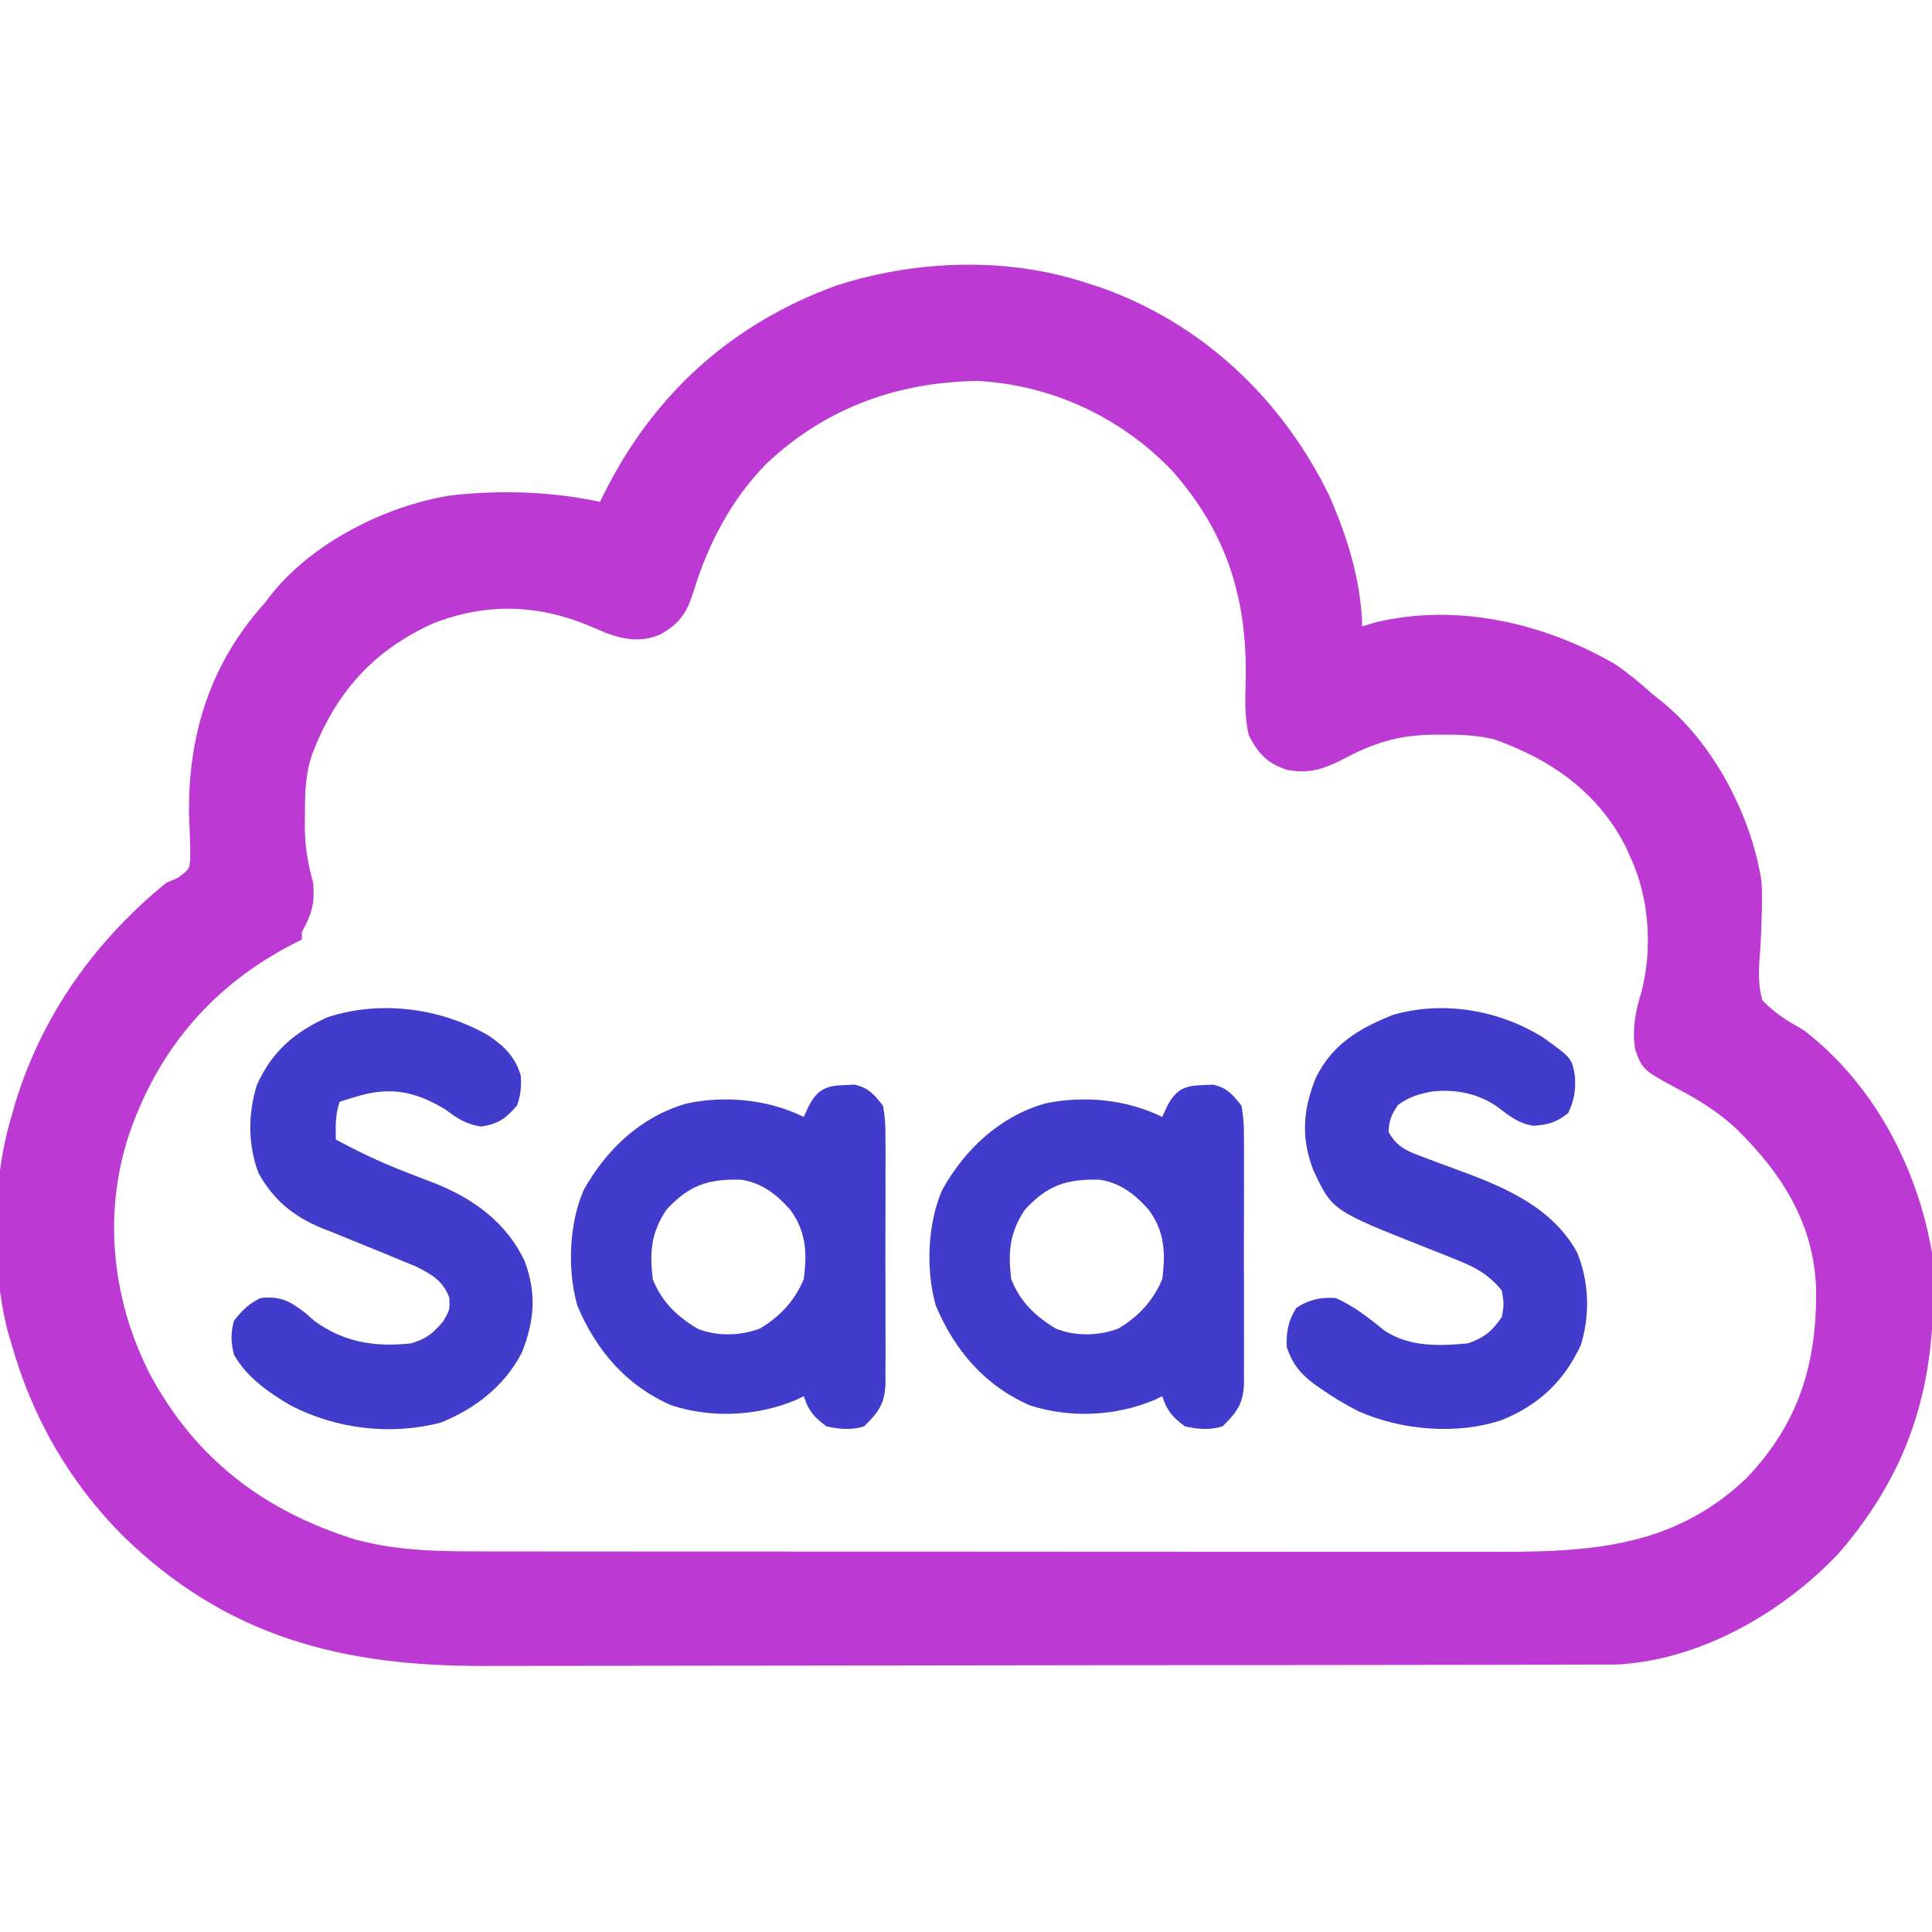
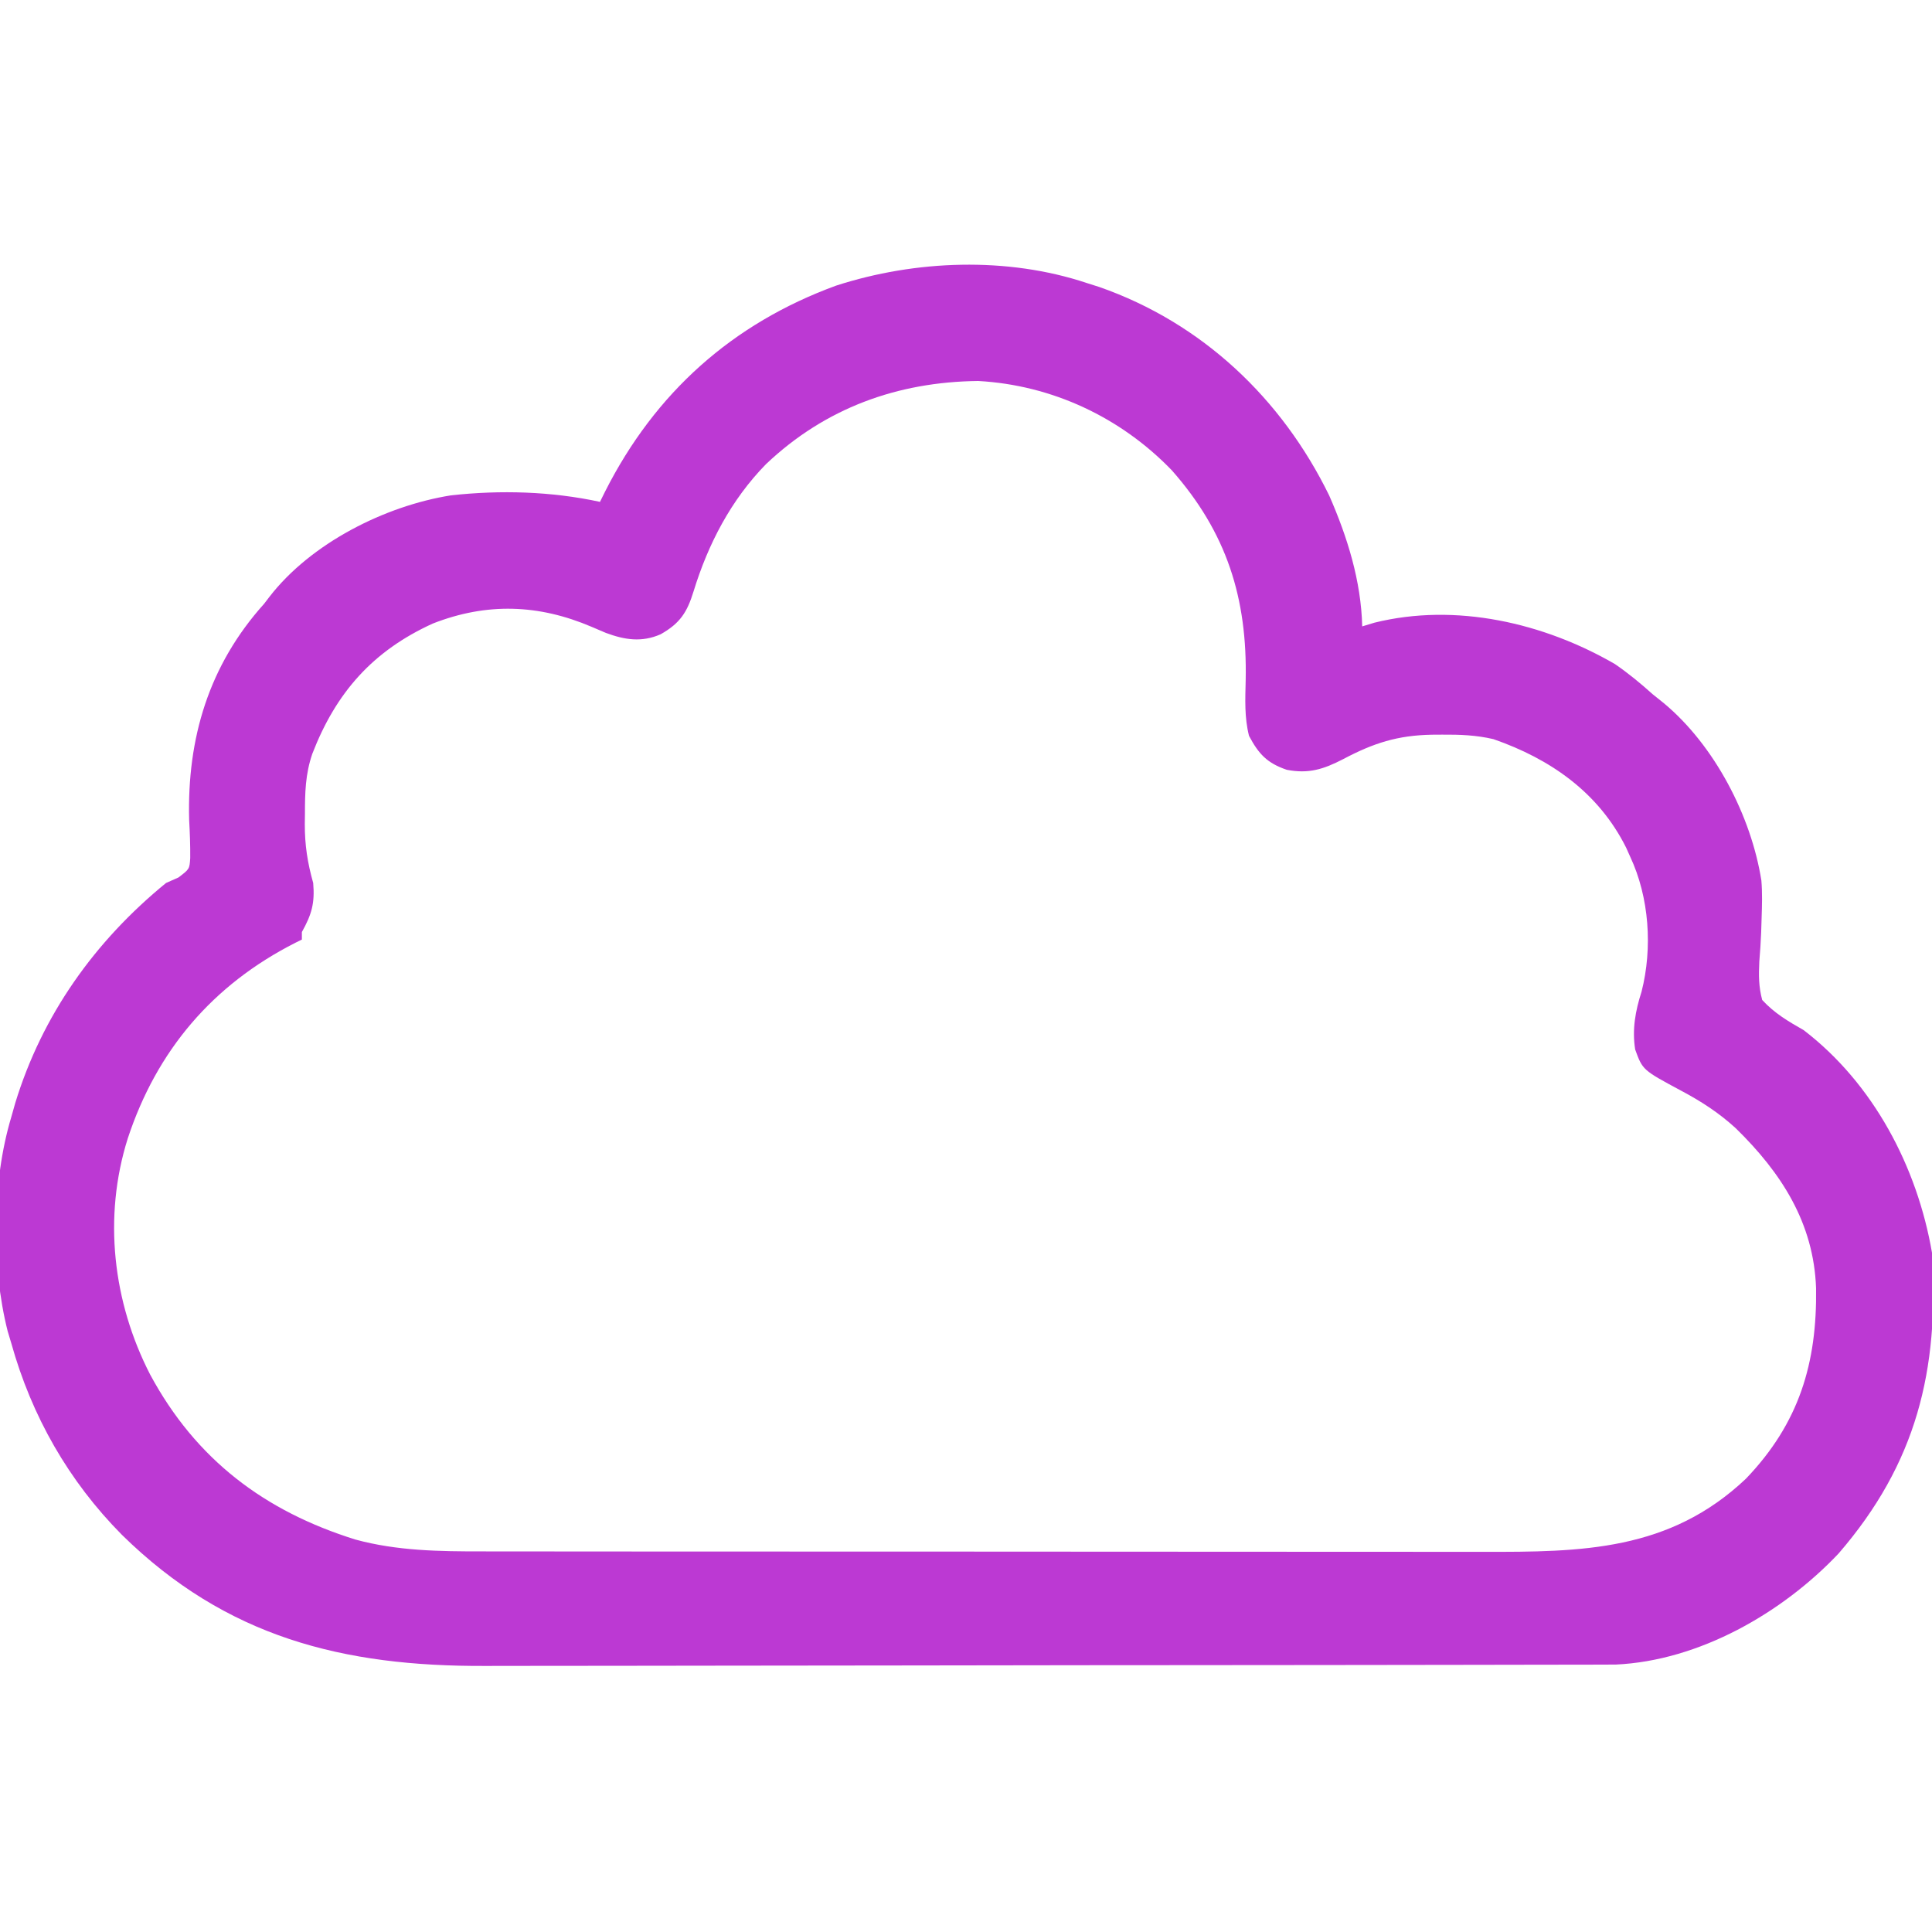
<svg xmlns="http://www.w3.org/2000/svg" version="1.1" width="512" height="512">
  <path d="M0 0 C1.657 0.526 1.657 0.526 3.348 1.062 C30.544 10.58 51.676 30.586 64.25 56.312 C69.068 67.305 72.713 78.933 73 91 C74.062 90.678 75.124 90.355 76.219 90.023 C97.8 84.666 121.149 90.066 140 101 C143.563 103.452 146.788 106.111 150 109 C150.968 109.775 151.936 110.549 152.934 111.348 C166.366 122.533 176.08 141.224 178.785 158.365 C179.054 161.658 178.961 164.871 178.848 168.172 C178.808 169.458 178.768 170.744 178.727 172.069 C178.619 174.648 178.458 177.226 178.238 179.798 C178.064 183.483 178.051 186.429 179 190 C182.234 193.517 185.878 195.653 190 198 C208.487 212.176 220.083 234.234 224 257 C225.924 288.169 219.857 312.84 199.25 336.688 C184.359 352.449 162.266 365.126 140.161 366.129 C139.171 366.131 138.181 366.132 137.161 366.134 C136.011 366.139 134.862 366.143 133.677 366.148 C132.423 366.148 131.17 366.147 129.878 366.147 C128.525 366.15 127.173 366.154 125.82 366.158 C122.108 366.168 118.395 366.172 114.683 366.175 C110.677 366.179 106.67 366.188 102.664 366.197 C92.989 366.217 83.313 366.227 73.638 366.236 C69.076 366.24 64.513 366.245 59.951 366.251 C44.771 366.268 29.591 366.282 14.412 366.289 C10.474 366.291 6.537 366.293 2.6 366.295 C1.621 366.296 0.643 366.296 -0.365 366.297 C-16.195 366.305 -32.025 366.33 -47.855 366.363 C-64.128 366.396 -80.402 366.414 -96.675 366.417 C-105.804 366.419 -114.932 366.428 -124.06 366.453 C-131.839 366.475 -139.618 366.483 -147.397 366.474 C-151.358 366.469 -155.32 366.471 -159.282 366.49 C-197.139 366.667 -228.05 358.896 -255.688 331.75 C-269.818 317.49 -279.609 300.296 -285 281 C-285.32 279.937 -285.639 278.873 -285.969 277.777 C-290.351 260.429 -290.153 238.122 -285 221 C-284.66 219.793 -284.319 218.587 -283.969 217.344 C-276.829 193.995 -262.915 174.457 -244 159 C-242.913 158.518 -241.827 158.036 -240.707 157.539 C-237.779 155.312 -237.779 155.312 -237.588 152.413 C-237.552 149.009 -237.689 145.648 -237.875 142.25 C-238.435 120.615 -232.656 101.299 -218 85 C-217.545 84.404 -217.09 83.809 -216.621 83.195 C-205.631 68.958 -185.995 59.056 -168.479 56.272 C-155.352 54.83 -141.9 55.207 -129 58 C-128.539 57.068 -128.077 56.136 -127.602 55.176 C-114.372 29.075 -93.923 10.749 -66.422 0.691 C-45.385 -6.113 -21.088 -7.022 0 0 Z M-85 48 C-94.266 57.477 -100.308 69.088 -104.188 81.688 C-105.903 87.258 -107.752 90.161 -112.918 93.086 C-117.945 95.293 -122.458 94.572 -127.43 92.727 C-128.685 92.199 -129.937 91.665 -131.188 91.125 C-145.228 85.129 -158.971 84.634 -173.312 90.25 C-189.215 97.494 -198.977 108.552 -205.238 124.773 C-207.087 130.178 -207.183 135.074 -207.188 140.75 C-207.206 142.053 -207.206 142.053 -207.225 143.383 C-207.237 148.956 -206.507 153.639 -205 159 C-204.539 164.348 -205.4 167.341 -208 172 C-208 172.66 -208 173.32 -208 174 C-208.566 174.277 -209.132 174.554 -209.715 174.84 C-231.678 185.99 -246.462 203.411 -254.136 226.682 C-260.72 247.524 -258.097 270.069 -248.198 289.292 C-236.058 311.827 -217.838 325.496 -193.809 332.996 C-182.767 336.005 -171.532 336.149 -160.155 336.134 C-158.918 336.136 -157.681 336.138 -156.406 336.141 C-153.008 336.146 -149.609 336.147 -146.211 336.145 C-142.532 336.145 -138.852 336.151 -135.173 336.155 C-127.979 336.164 -120.785 336.166 -113.59 336.167 C-107.738 336.168 -101.886 336.17 -96.034 336.173 C-79.414 336.182 -62.794 336.186 -46.173 336.185 C-45.279 336.185 -44.385 336.185 -43.463 336.185 C-42.12 336.185 -42.12 336.185 -40.75 336.185 C-26.24 336.185 -11.73 336.194 2.779 336.208 C17.706 336.223 32.633 336.23 47.56 336.229 C55.929 336.229 64.298 336.231 72.666 336.242 C79.791 336.251 86.916 336.253 94.041 336.247 C97.67 336.243 101.299 336.243 104.929 336.252 C131.235 336.311 154.421 336.054 174.688 316.875 C188.82 302.137 193.553 286.212 193.277 266.387 C192.668 249.067 184.053 235.783 172 224 C167.557 219.932 162.878 216.895 157.583 214.08 C147.315 208.571 147.315 208.571 145.34 203.137 C144.492 197.806 145.393 192.886 147.031 187.797 C149.987 176.212 149.073 162.796 144 152 C143.649 151.218 143.299 150.435 142.938 149.629 C135.629 134.987 122.841 126.114 107.773 120.879 C103.172 119.807 98.896 119.656 94.188 119.688 C92.851 119.696 92.851 119.696 91.488 119.705 C82.343 119.874 75.993 121.923 67.938 126.188 C62.764 128.857 58.775 130.137 53 129 C47.806 127.236 45.552 124.821 43 120 C41.77 115.113 41.999 110.341 42.117 105.345 C42.585 83.509 37.084 66.118 22.551 49.645 C8.994 35.589 -9.199 27.046 -28.773 25.965 C-50.149 26.198 -69.302 33.117 -85 48 Z " fill="#BC39D3" transform="translate(288,75)" />
-   <path d="M0 0 C7.615 5.486 7.615 5.486 8.434 10.199 C8.644 14.048 8.303 16.56 6.625 20.062 C3.53 22.478 1.39 23.15 -2.496 23.406 C-6.308 22.87 -8.809 20.935 -11.797 18.605 C-16.963 14.882 -23.034 13.658 -29.312 14.309 C-32.932 14.981 -35.433 15.697 -38.438 17.875 C-40.178 20.413 -40.86 21.978 -40.938 25.062 C-38.665 29.194 -35.787 30.208 -31.469 31.797 C-30.161 32.294 -28.854 32.792 -27.547 33.289 C-25.506 34.049 -23.464 34.803 -21.42 35.552 C-9.483 39.957 2.661 45.33 9.062 57.062 C12.17 64.816 12.478 73.43 10.035 81.426 C5.619 91.052 -1.115 97.399 -10.895 101.371 C-22.842 105.414 -37.564 104.098 -48.938 99.062 C-52.446 97.279 -55.711 95.313 -58.938 93.062 C-59.546 92.638 -60.154 92.214 -60.781 91.777 C-64.396 89.022 -66.501 86.373 -67.938 82.062 C-68.12 78.142 -67.526 74.981 -65.375 71.625 C-62.001 69.462 -58.886 68.758 -54.938 69.062 C-50.067 71.237 -46.147 74.333 -42.027 77.695 C-35.361 82.056 -27.606 81.802 -19.938 81.062 C-15.759 79.679 -13.407 77.767 -10.938 74.062 C-10.354 70.647 -10.354 70.647 -10.938 67.062 C-14.425 62.844 -17.845 60.935 -22.891 58.941 C-23.88 58.541 -23.88 58.541 -24.89 58.132 C-26.984 57.284 -29.085 56.453 -31.188 55.625 C-55.923 45.85 -55.923 45.85 -60.938 35.062 C-64.197 26.527 -63.631 19.089 -60.246 10.703 C-55.826 1.784 -48.979 -2.252 -39.938 -5.938 C-26.47 -9.877 -11.655 -7.275 0 0 Z " fill="#423CCD" transform="translate(408.938,274.938)" />
-   <path d="M0 0 C4.157 2.849 6.988 5.593 8.473 10.543 C8.701 13.44 8.478 15.809 7.473 18.543 C4.408 22.046 2.579 23.365 -2.027 24.105 C-6.178 23.438 -8.156 22.02 -11.527 19.543 C-18.445 15.398 -24.363 13.714 -32.34 15.418 C-34.786 16.033 -37.132 16.744 -39.527 17.543 C-40.685 21.016 -40.596 23.904 -40.527 27.543 C-34.852 30.596 -29.142 33.338 -23.148 35.699 C-22.193 36.076 -21.238 36.453 -20.254 36.842 C-18.353 37.585 -16.446 38.315 -14.535 39.031 C-4.177 43.081 4.67 49.463 9.504 59.734 C12.703 68.251 12.129 75.488 8.809 83.895 C4.334 92.766 -3.66 98.928 -12.754 102.555 C-25.997 106.023 -40.435 104.238 -52.516 98 C-58.364 94.541 -64.13 90.57 -67.527 84.543 C-68.351 81.33 -68.417 78.744 -67.527 75.543 C-65.346 72.787 -63.656 71.107 -60.527 69.543 C-55.199 68.938 -52.722 70.33 -48.527 73.543 C-47.785 74.203 -47.042 74.863 -46.277 75.543 C-38.34 81.316 -30.196 82.589 -20.527 81.543 C-16.362 80.228 -14.94 79.019 -12.09 75.73 C-10.31 72.667 -10.31 72.667 -10.465 69.418 C-12.097 65.003 -15.199 63.198 -19.34 61.156 C-20.392 60.727 -21.444 60.298 -22.527 59.855 C-23.113 59.61 -23.699 59.364 -24.303 59.111 C-27.231 57.885 -30.17 56.686 -33.117 55.506 C-35.906 54.387 -38.685 53.247 -41.465 52.105 C-42.352 51.758 -43.24 51.411 -44.154 51.054 C-51.683 47.942 -56.938 43.689 -60.965 36.543 C-63.873 29.088 -63.814 20.752 -61.492 13.156 C-57.469 4.225 -51.541 -0.897 -42.715 -4.895 C-28.58 -9.461 -12.714 -7.329 0 0 Z " fill="#423CCD" transform="translate(129.527,274.457)" />
-   <path d="M0 0 C0.843 -0.04 1.686 -0.08 2.555 -0.121 C6.343 0.702 7.711 2.448 10.125 5.438 C10.621 8.218 10.811 10.388 10.772 13.162 C10.781 13.923 10.789 14.685 10.799 15.47 C10.82 17.979 10.806 20.487 10.789 22.996 C10.792 24.746 10.797 26.495 10.804 28.245 C10.811 31.909 10.8 35.573 10.777 39.238 C10.748 43.926 10.765 48.614 10.795 53.303 C10.813 56.915 10.807 60.528 10.794 64.141 C10.791 65.869 10.795 67.597 10.806 69.325 C10.819 71.746 10.8 74.164 10.772 76.584 C10.787 77.648 10.787 77.648 10.803 78.733 C10.684 84.332 8.983 86.666 5.125 90.438 C1.695 91.483 -1.389 91.216 -4.875 90.438 C-8.221 87.911 -9.555 86.398 -10.875 82.438 C-11.46 82.726 -12.045 83.015 -12.648 83.312 C-22.933 87.76 -35.222 88.356 -45.938 84.875 C-57.923 79.654 -65.891 70.292 -70.875 58.438 C-73.571 49.067 -73.09 36.752 -69.203 27.828 C-63.222 17.061 -54.016 8.355 -41.976 4.891 C-31.678 2.667 -20.265 3.805 -10.875 8.438 C-10.442 7.489 -10.009 6.54 -9.562 5.562 C-7.124 1.046 -4.92 0.127 0 0 Z M-47.25 33 C-51.296 39.07 -51.787 44.182 -50.875 51.438 C-48.555 57.381 -44.507 61.261 -39.082 64.512 C-34.006 66.641 -27.548 66.481 -22.453 64.492 C-17.15 61.323 -13.279 57.17 -10.875 51.438 C-9.934 44.502 -10.24 38.781 -14.445 33.055 C-18.086 28.937 -22.098 25.814 -27.609 25.066 C-36.362 24.874 -41.296 26.576 -47.25 33 Z " fill="#423CCD" transform="translate(318.875,287.562)" />
-   <path d="M0 0 C0.843 -0.04 1.686 -0.08 2.555 -0.121 C6.343 0.702 7.711 2.448 10.125 5.438 C10.621 8.218 10.811 10.388 10.772 13.162 C10.781 13.923 10.789 14.685 10.799 15.47 C10.82 17.979 10.806 20.487 10.789 22.996 C10.792 24.746 10.797 26.495 10.804 28.245 C10.811 31.909 10.8 35.573 10.777 39.238 C10.748 43.926 10.765 48.614 10.795 53.303 C10.813 56.915 10.807 60.528 10.794 64.141 C10.791 65.869 10.795 67.597 10.806 69.325 C10.819 71.746 10.8 74.164 10.772 76.584 C10.787 77.648 10.787 77.648 10.803 78.733 C10.684 84.332 8.983 86.666 5.125 90.438 C1.695 91.483 -1.389 91.216 -4.875 90.438 C-8.221 87.911 -9.555 86.398 -10.875 82.438 C-11.46 82.726 -12.045 83.015 -12.648 83.312 C-22.933 87.76 -35.222 88.356 -45.938 84.875 C-57.923 79.654 -65.891 70.292 -70.875 58.438 C-73.571 49.067 -73.09 36.752 -69.203 27.828 C-63.222 17.061 -54.016 8.355 -41.976 4.891 C-31.678 2.667 -20.265 3.805 -10.875 8.438 C-10.442 7.489 -10.009 6.54 -9.562 5.562 C-7.124 1.046 -4.92 0.127 0 0 Z M-47.25 33 C-51.296 39.07 -51.787 44.182 -50.875 51.438 C-48.555 57.381 -44.507 61.261 -39.082 64.512 C-34.006 66.641 -27.548 66.481 -22.453 64.492 C-17.15 61.323 -13.279 57.17 -10.875 51.438 C-9.934 44.502 -10.24 38.781 -14.445 33.055 C-18.086 28.937 -22.098 25.814 -27.609 25.066 C-36.362 24.874 -41.296 26.576 -47.25 33 Z " fill="#423CCD" transform="translate(223.875,287.562)" />
</svg>